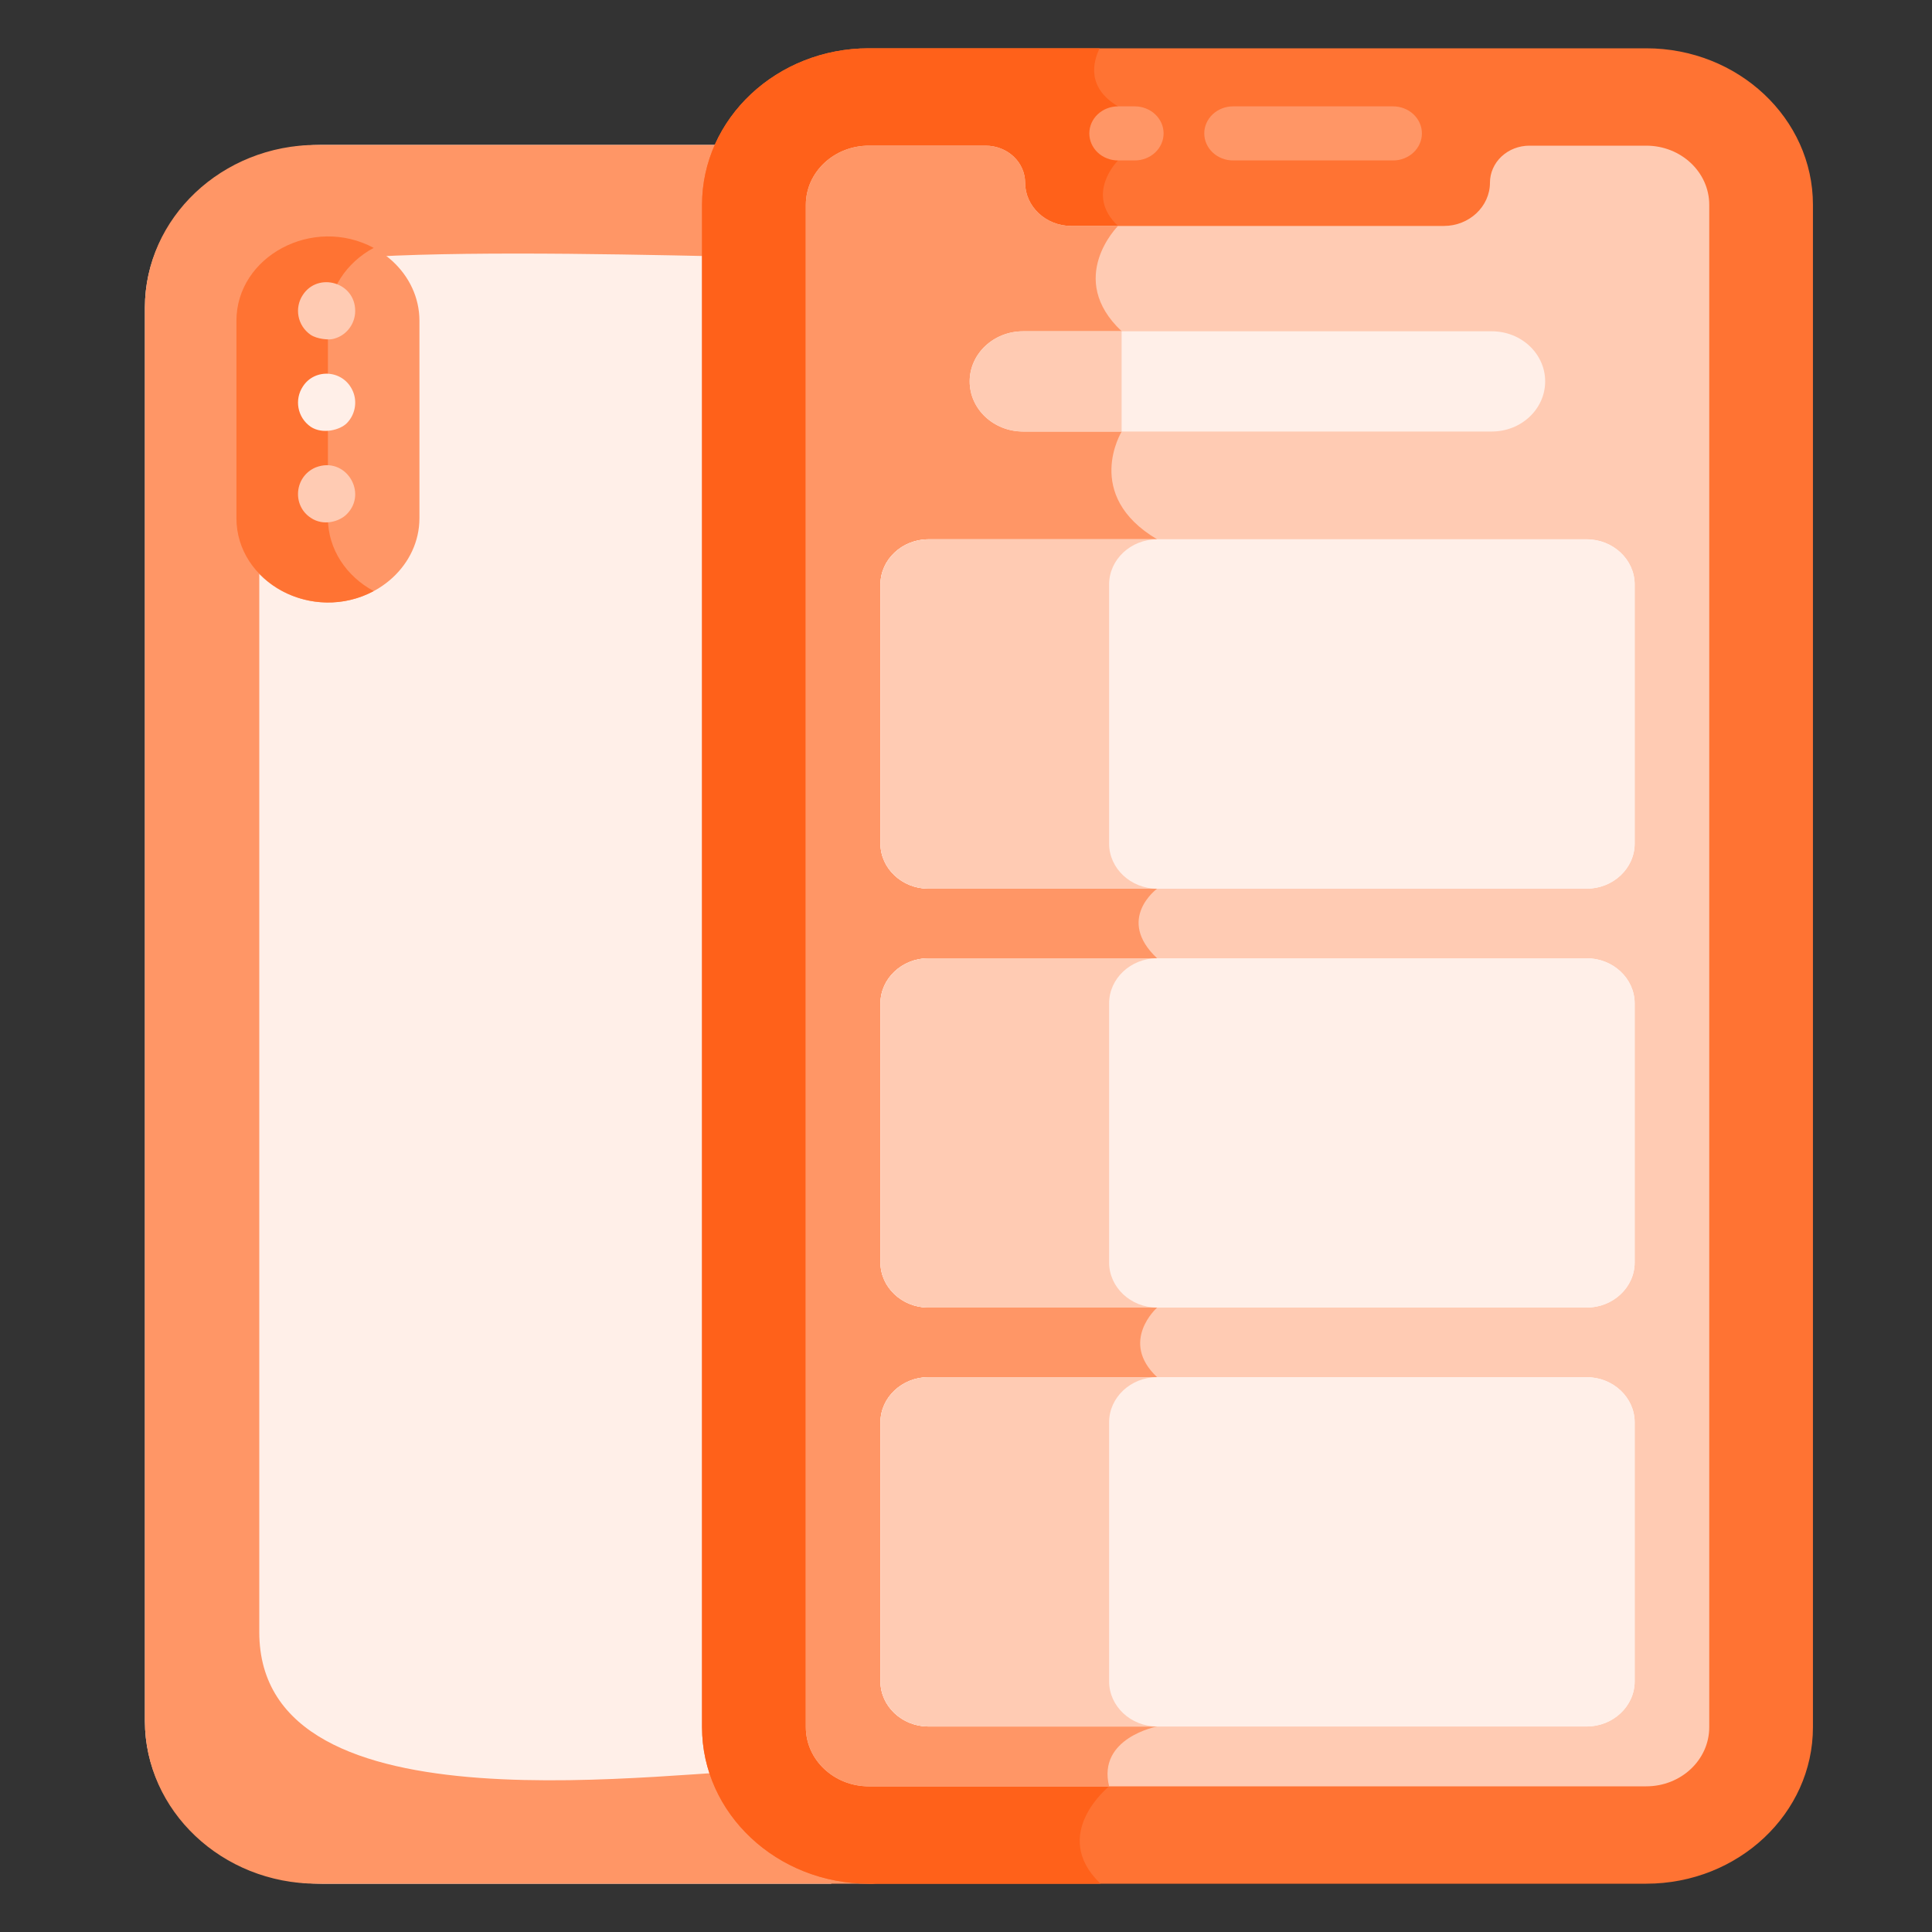
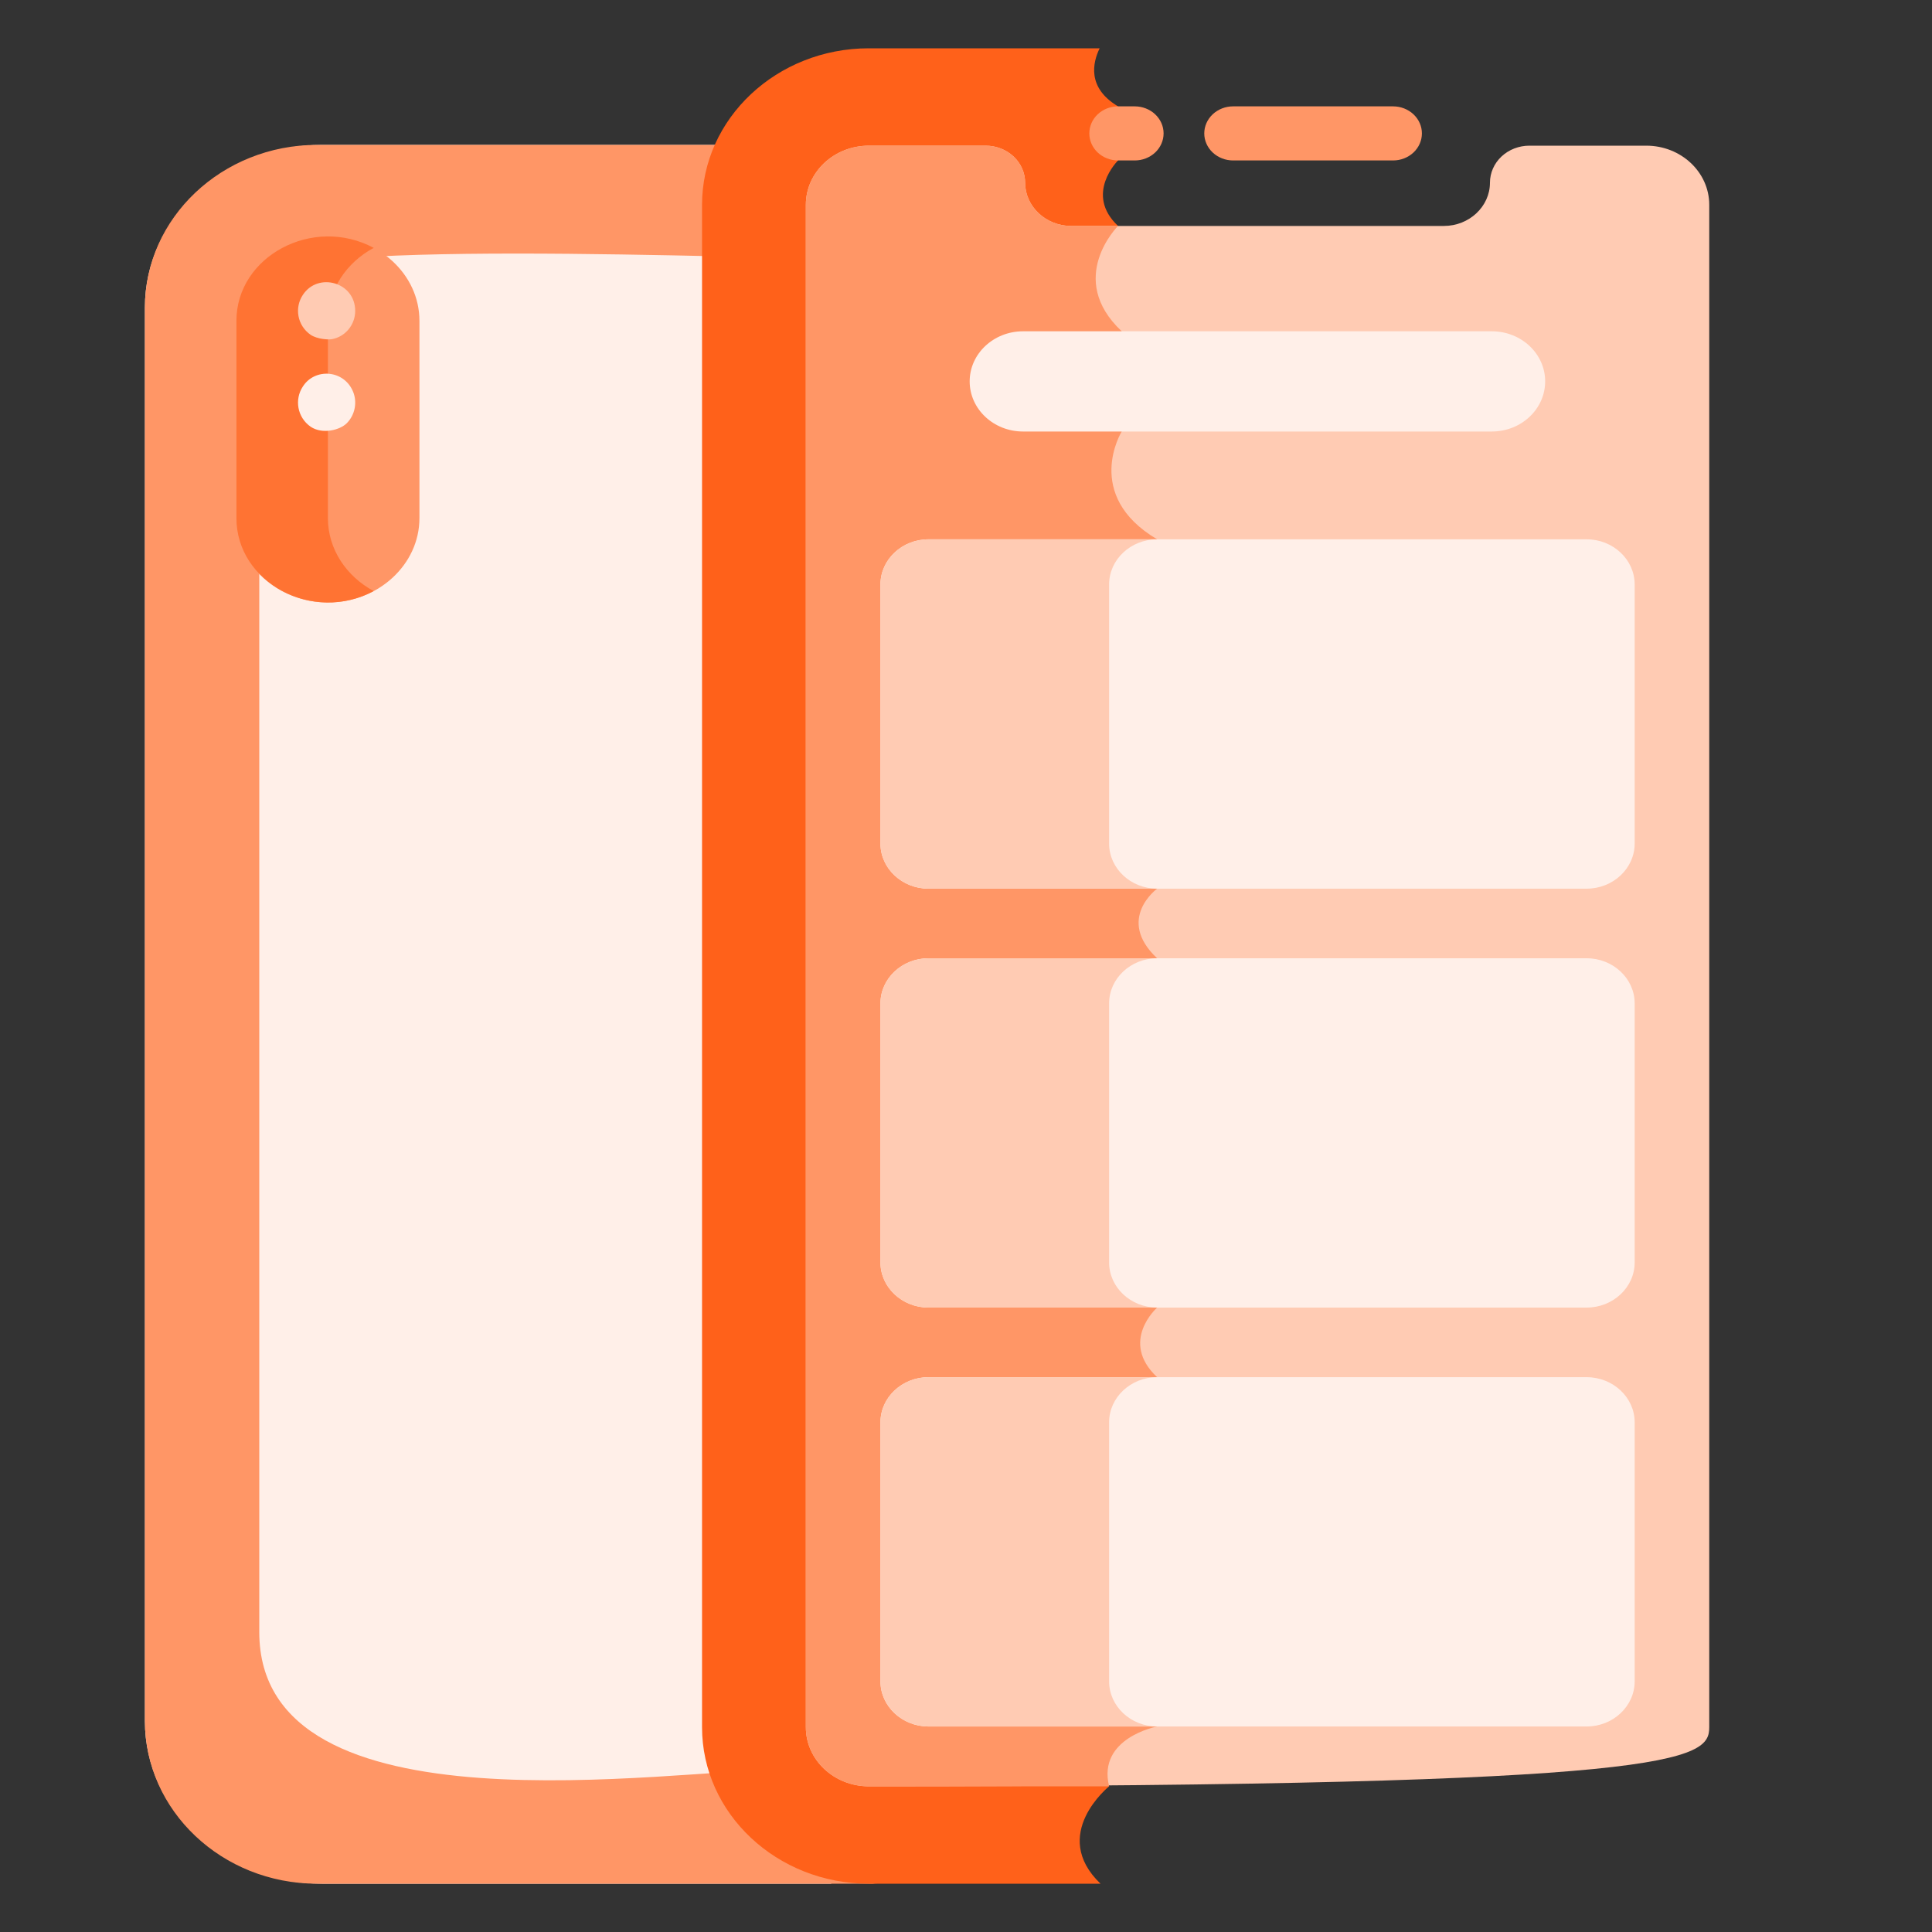
<svg xmlns="http://www.w3.org/2000/svg" width="40" height="40" viewBox="0 0 40 40" fill="none">
  <rect x="0" y="0" width="40" height="40" fill="#333333" stroke="none" />
  <path d="M6.665 3C4.644 3 3 4.511 3 6.367V35.633C3 37.489 4.644 39 6.665 39H17.21V3H6.665Z" fill="#FFEFE8" />
  <path d="M5.368 33.789V5.842C5.368 4.895 15.316 5.368 18.158 5.368C21 5.368 18.914 3 19.579 3L6.562 3C4.598 3 3 4.511 3 6.367V35.633C3 37.489 4.598 39 6.562 39H18.158C17.198 39 18.632 36.632 16.263 36.632C13.895 36.632 5.368 38.053 5.368 33.789Z" fill="#FF9666" />
  <path d="M6.789 4.895C5.747 4.895 4.895 5.681 4.895 6.641V10.728C4.895 11.688 5.747 12.474 6.789 12.474C7.831 12.474 8.684 11.688 8.684 10.728V6.641C8.684 5.681 7.831 4.895 6.789 4.895Z" fill="#FF9666" />
  <path d="M6.789 10.727C6.789 9.132 6.789 8.237 6.789 6.642C6.789 5.999 7.172 5.435 7.737 5.132C6.478 4.457 4.895 5.306 4.895 6.642V10.727C4.895 12.063 6.477 12.912 7.737 12.237C7.172 11.934 6.789 11.37 6.789 10.727Z" fill="#FF7333" />
  <path d="M6.433 6.933C6.152 6.739 6.094 6.369 6.27 6.106C6.583 5.627 7.354 5.839 7.354 6.437C7.354 6.725 7.148 6.97 6.878 7.021C6.804 7.037 6.57 7.023 6.433 6.933Z" fill="#FFCBB3" />
  <path d="M6.433 8.836C6.152 8.641 6.094 8.268 6.27 8.003C6.516 7.616 7.119 7.651 7.309 8.107C7.399 8.322 7.354 8.585 7.181 8.761C7.04 8.904 6.676 8.998 6.433 8.836Z" fill="#FFEFE8" />
-   <path d="M6.433 10.72C6.042 10.462 6.096 9.865 6.534 9.678C7.154 9.435 7.623 10.201 7.179 10.646C7.026 10.8 6.695 10.899 6.433 10.72Z" fill="#FFCBB3" />
-   <path d="M34.083 39H17.987C16.084 39 14.535 37.547 14.535 35.76V4.24C14.535 2.453 16.084 1 17.987 1H34.083C35.987 1 37.535 2.453 37.535 4.24V35.76C37.535 37.547 35.987 39 34.083 39Z" fill="#FF7333" />
  <path d="M17.987 1C16.084 1 14.535 2.453 14.535 4.24V35.76C14.535 37.547 16.084 39 17.987 39H22.785C21.721 37.98 22.963 36.984 22.963 36.984C21.21 36.553 21.359 34.824 21.359 34.824V6.748C21.359 5.095 23.148 4.678 23.148 4.678C22.443 4.017 23.148 3.322 23.148 3.322V2.202C22.498 1.815 22.626 1.289 22.767 1H17.987Z" fill="#FF611A" />
  <path d="M23.494 3.322H23.149C22.991 3.322 22.839 3.263 22.727 3.158C22.616 3.053 22.553 2.91 22.553 2.762C22.553 2.613 22.616 2.471 22.727 2.366C22.839 2.261 22.991 2.202 23.149 2.202H23.494C23.652 2.202 23.804 2.261 23.916 2.366C24.028 2.471 24.091 2.613 24.091 2.762C24.091 2.91 24.028 3.053 23.916 3.158C23.804 3.263 23.652 3.322 23.494 3.322ZM28.842 3.322H25.53C25.372 3.322 25.22 3.263 25.108 3.158C24.996 3.053 24.933 2.91 24.933 2.762C24.933 2.613 24.996 2.471 25.108 2.366C25.22 2.261 25.372 2.202 25.53 2.202H28.842C29 2.202 29.152 2.261 29.264 2.366C29.376 2.471 29.439 2.613 29.439 2.762C29.439 2.91 29.376 3.053 29.264 3.158C29.152 3.263 29 3.322 28.842 3.322Z" fill="#FF9666" />
-   <path d="M34.084 3.016H31.665C31.448 3.016 31.241 3.096 31.087 3.24C30.934 3.384 30.848 3.579 30.848 3.782C30.848 4.275 30.419 4.678 29.894 4.678H22.178C21.653 4.678 21.224 4.275 21.224 3.782C21.224 3.579 21.138 3.384 20.985 3.24C20.831 3.096 20.624 3.016 20.407 3.016H17.988C17.268 3.016 16.684 3.564 16.684 4.24V35.76C16.684 36.436 17.268 36.984 17.988 36.984H34.084C34.804 36.984 35.388 36.436 35.388 35.76V4.24C35.388 3.564 34.804 3.016 34.084 3.016Z" fill="#FFCBB3" />
+   <path d="M34.084 3.016H31.665C31.448 3.016 31.241 3.096 31.087 3.24C30.934 3.384 30.848 3.579 30.848 3.782C30.848 4.275 30.419 4.678 29.894 4.678H22.178C21.653 4.678 21.224 4.275 21.224 3.782C21.224 3.579 21.138 3.384 20.985 3.24C20.831 3.096 20.624 3.016 20.407 3.016H17.988C17.268 3.016 16.684 3.564 16.684 4.24V35.76C16.684 36.436 17.268 36.984 17.988 36.984C34.804 36.984 35.388 36.436 35.388 35.76V4.24C35.388 3.564 34.804 3.016 34.084 3.016Z" fill="#FFCBB3" />
  <path d="M22.963 36.984C22.715 35.98 23.957 35.745 23.957 35.745C23.957 35.745 24.746 29.254 23.957 28.513C23.167 27.772 23.957 27.072 23.957 27.072C23.957 27.072 24.819 20.649 23.957 19.84C23.094 19.03 23.957 18.399 23.957 18.399V11.166C22.412 10.251 23.224 8.933 23.224 8.933V6.859C22.057 5.763 23.148 4.678 23.148 4.678H22.178C21.653 4.678 21.224 4.275 21.224 3.782C21.224 3.579 21.138 3.384 20.984 3.24C20.831 3.096 20.624 3.016 20.407 3.016H17.988C17.268 3.016 16.684 3.564 16.684 4.24V35.76C16.684 36.436 17.268 36.984 17.988 36.984H22.963V36.984Z" fill="#FF9666" />
  <path d="M21.181 8.934H30.886C31.497 8.934 31.991 8.469 31.991 7.896C31.991 7.324 31.497 6.859 30.886 6.859H21.181C20.571 6.859 20.076 7.324 20.076 7.896C20.076 8.469 20.571 8.934 21.181 8.934Z" fill="#FFEFE8" />
-   <path d="M21.181 6.859H23.222V8.934H21.181C20.571 8.934 20.076 8.469 20.076 7.897C20.076 7.324 20.571 6.859 21.181 6.859Z" fill="#FFCBB3" />
-   <path d="M32.85 18.399H19.223C18.676 18.399 18.229 17.979 18.229 17.466V12.099C18.229 11.586 18.676 11.166 19.223 11.166H32.85C33.397 11.166 33.844 11.586 33.844 12.099V17.466C33.844 17.979 33.397 18.399 32.85 18.399ZM32.85 27.072H19.223C18.676 27.072 18.229 26.652 18.229 26.139V20.773C18.229 20.259 18.676 19.84 19.223 19.84H32.85C33.397 19.84 33.844 20.259 33.844 20.773V26.139C33.844 26.652 33.397 27.072 32.85 27.072ZM32.85 35.745H19.223C18.676 35.745 18.229 35.325 18.229 34.812V29.446C18.229 28.933 18.676 28.513 19.223 28.513H32.85C33.397 28.513 33.844 28.933 33.844 29.446V34.812C33.844 35.325 33.397 35.745 32.85 35.745Z" fill="#FFF8F5" />
  <path d="M32.85 18.399H19.223C18.676 18.399 18.229 17.979 18.229 17.466V12.099C18.229 11.586 18.676 11.166 19.223 11.166H32.85C33.397 11.166 33.844 11.586 33.844 12.099V17.466C33.844 17.979 33.397 18.399 32.85 18.399ZM32.85 27.072H19.223C18.676 27.072 18.229 26.652 18.229 26.139V20.773C18.229 20.259 18.676 19.84 19.223 19.84H32.85C33.397 19.84 33.844 20.259 33.844 20.773V26.139C33.844 26.652 33.397 27.072 32.85 27.072ZM32.85 35.745H19.223C18.676 35.745 18.229 35.325 18.229 34.812V29.446C18.229 28.933 18.676 28.513 19.223 28.513H32.85C33.397 28.513 33.844 28.933 33.844 29.446V34.812C33.844 35.325 33.397 35.745 32.85 35.745Z" fill="#FFEFE8" />
  <path d="M22.963 17.466V12.099C22.963 11.586 23.41 11.166 23.957 11.166H19.223C18.676 11.166 18.229 11.586 18.229 12.099V17.466C18.229 17.979 18.676 18.399 19.223 18.399H23.957C23.41 18.399 22.963 17.979 22.963 17.466ZM22.963 26.139V20.773C22.963 20.259 23.41 19.84 23.957 19.84H19.223C18.676 19.84 18.229 20.259 18.229 20.773V26.139C18.229 26.652 18.676 27.072 19.223 27.072H23.957C23.41 27.072 22.963 26.652 22.963 26.139ZM22.963 34.812V29.446C22.963 28.933 23.41 28.513 23.957 28.513H19.223C18.676 28.513 18.229 28.933 18.229 29.446V34.812C18.229 35.325 18.676 35.745 19.223 35.745H23.957C23.41 35.745 22.963 35.325 22.963 34.812Z" fill="#FFCBB3" />
</svg>